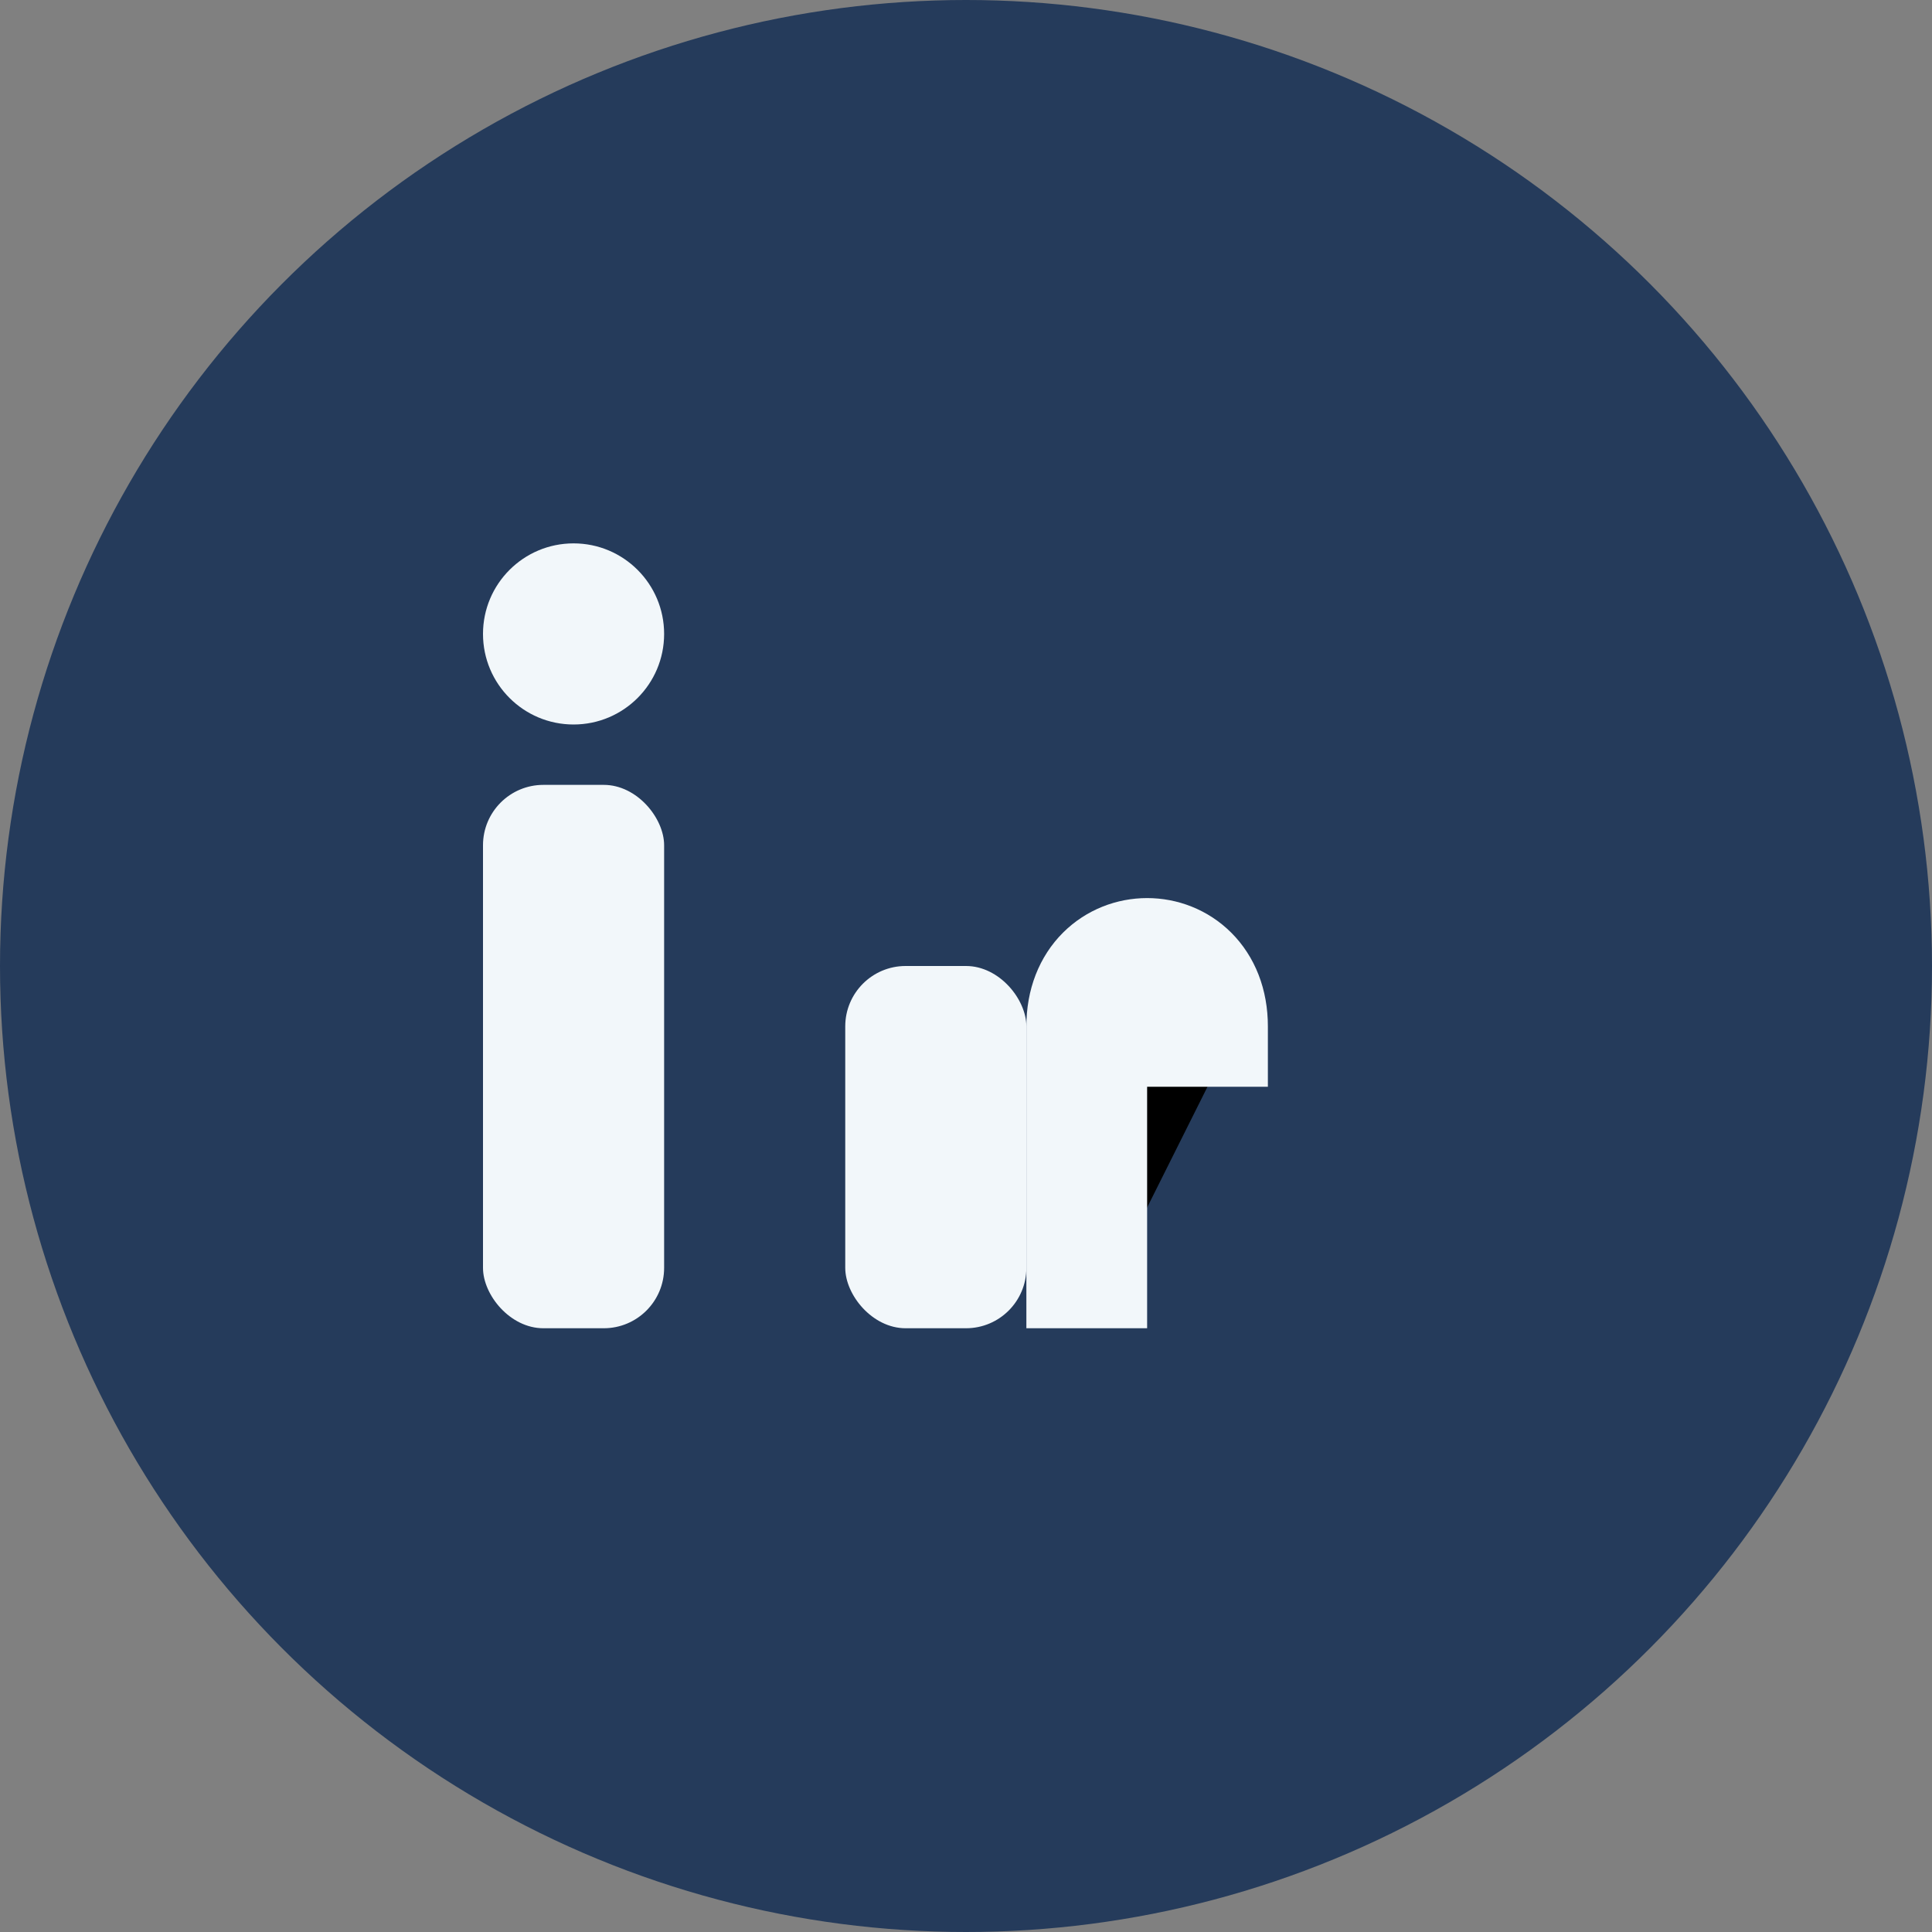
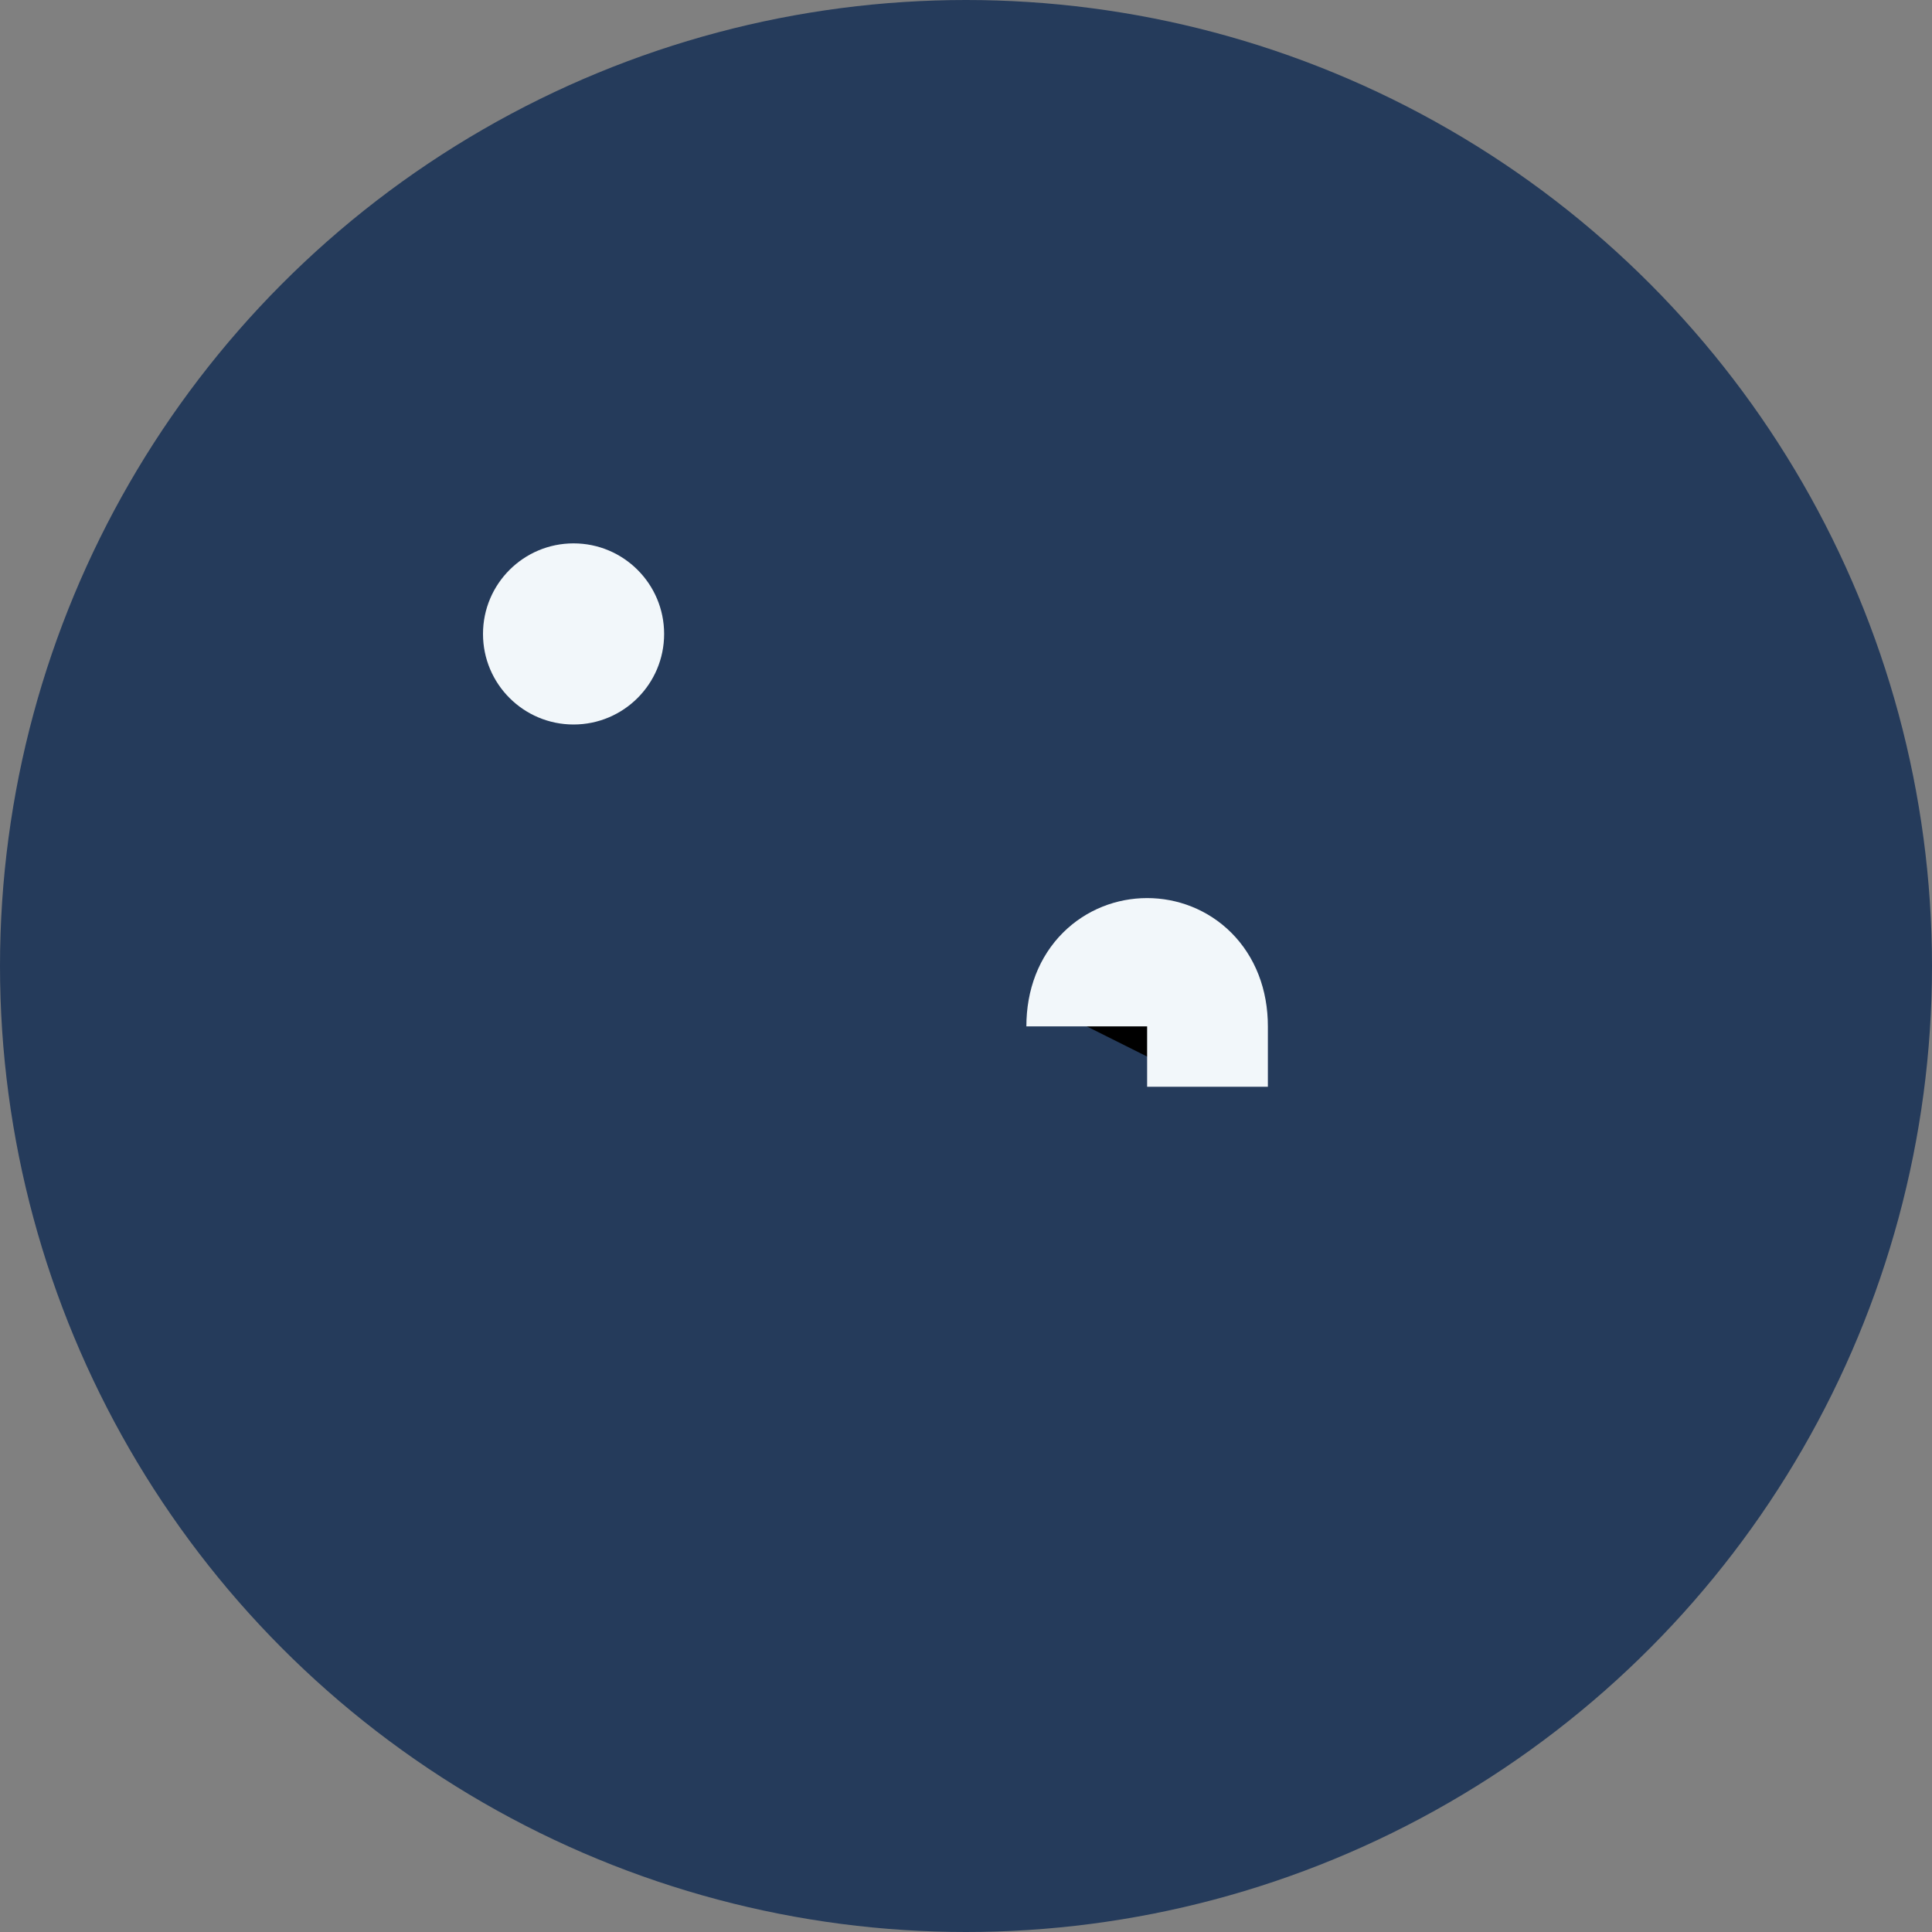
<svg xmlns="http://www.w3.org/2000/svg" width="32" height="32" viewBox="0 0 32 32">
  <rect x="0" y="0" width="32" height="32" fill="#808080" stroke="none" />
  <circle cx="16" cy="16" r="16" fill="#253B5B" />
-   <rect x="8" y="13" width="3" height="9" rx="1" fill="#F2F7FA" />
  <circle cx="9.5" cy="10.5" r="1.5" fill="#F2F7FA" />
-   <rect x="14" y="16" width="3" height="6" rx="1" fill="#F2F7FA" />
-   <path d="M20 18v-1c0-1.5-2-1.5-2 0v5" stroke="#F2F7FA" stroke-width="2" />
+   <path d="M20 18v-1c0-1.5-2-1.5-2 0" stroke="#F2F7FA" stroke-width="2" />
</svg>